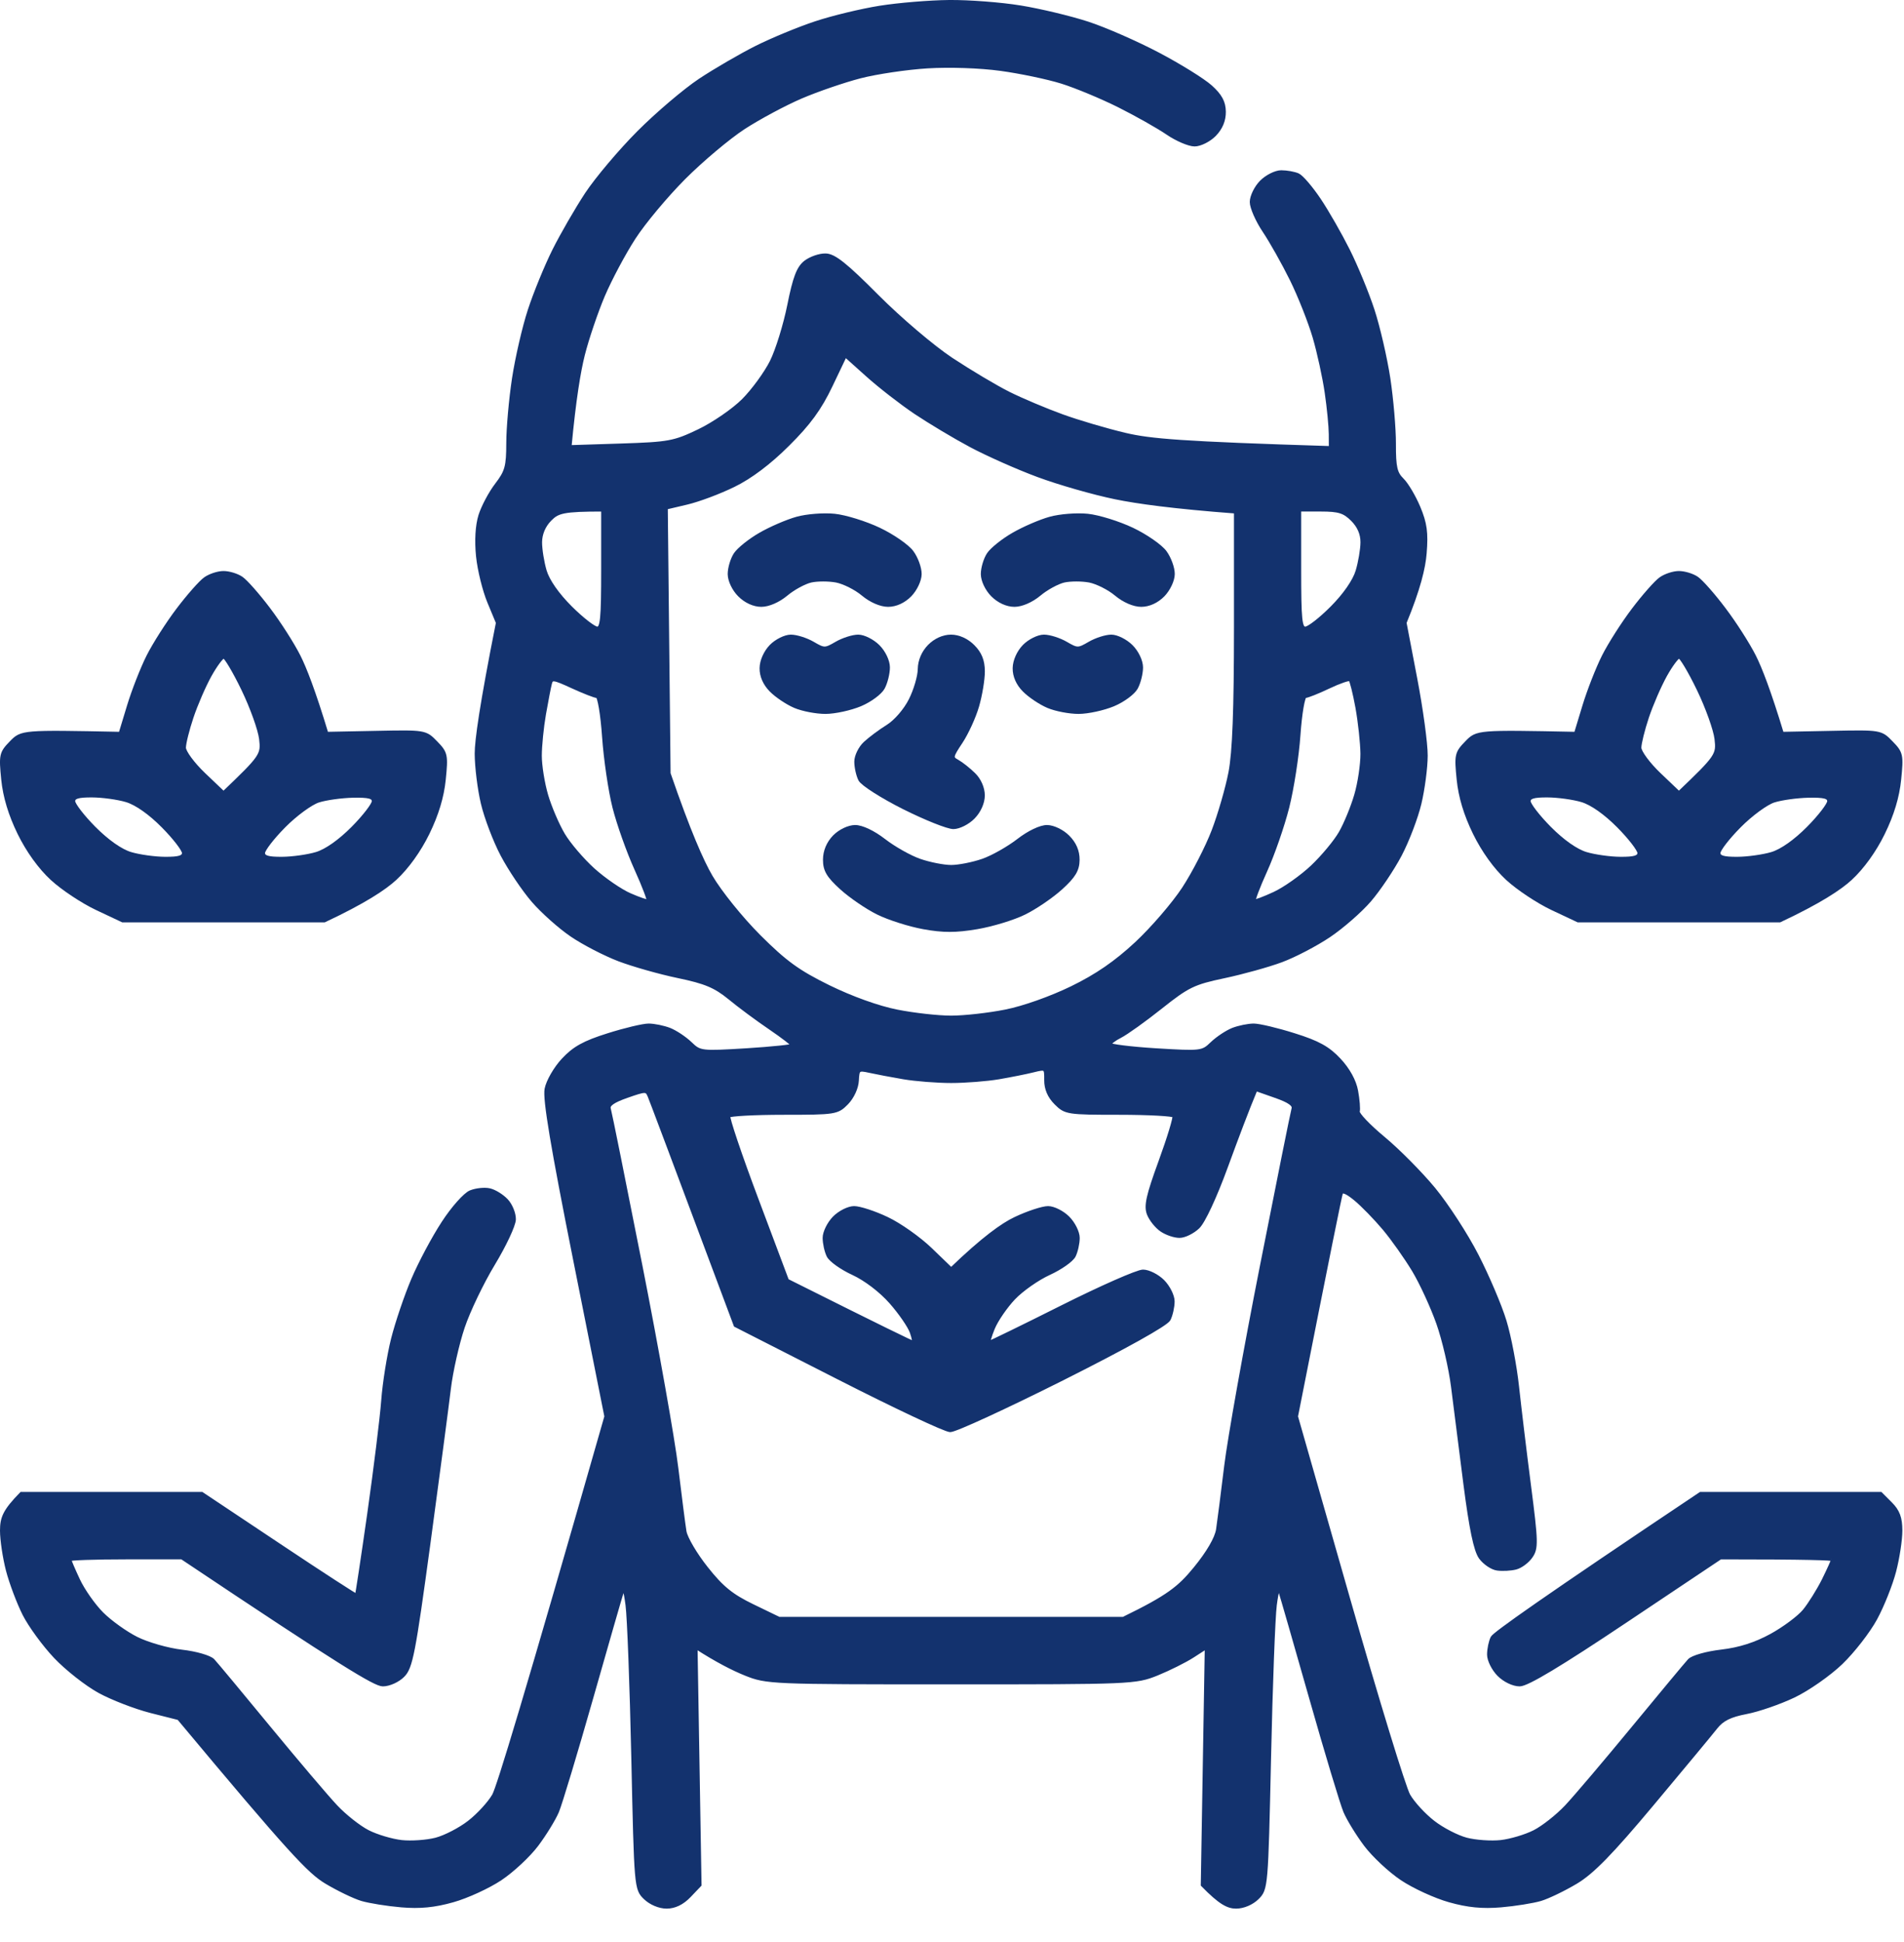
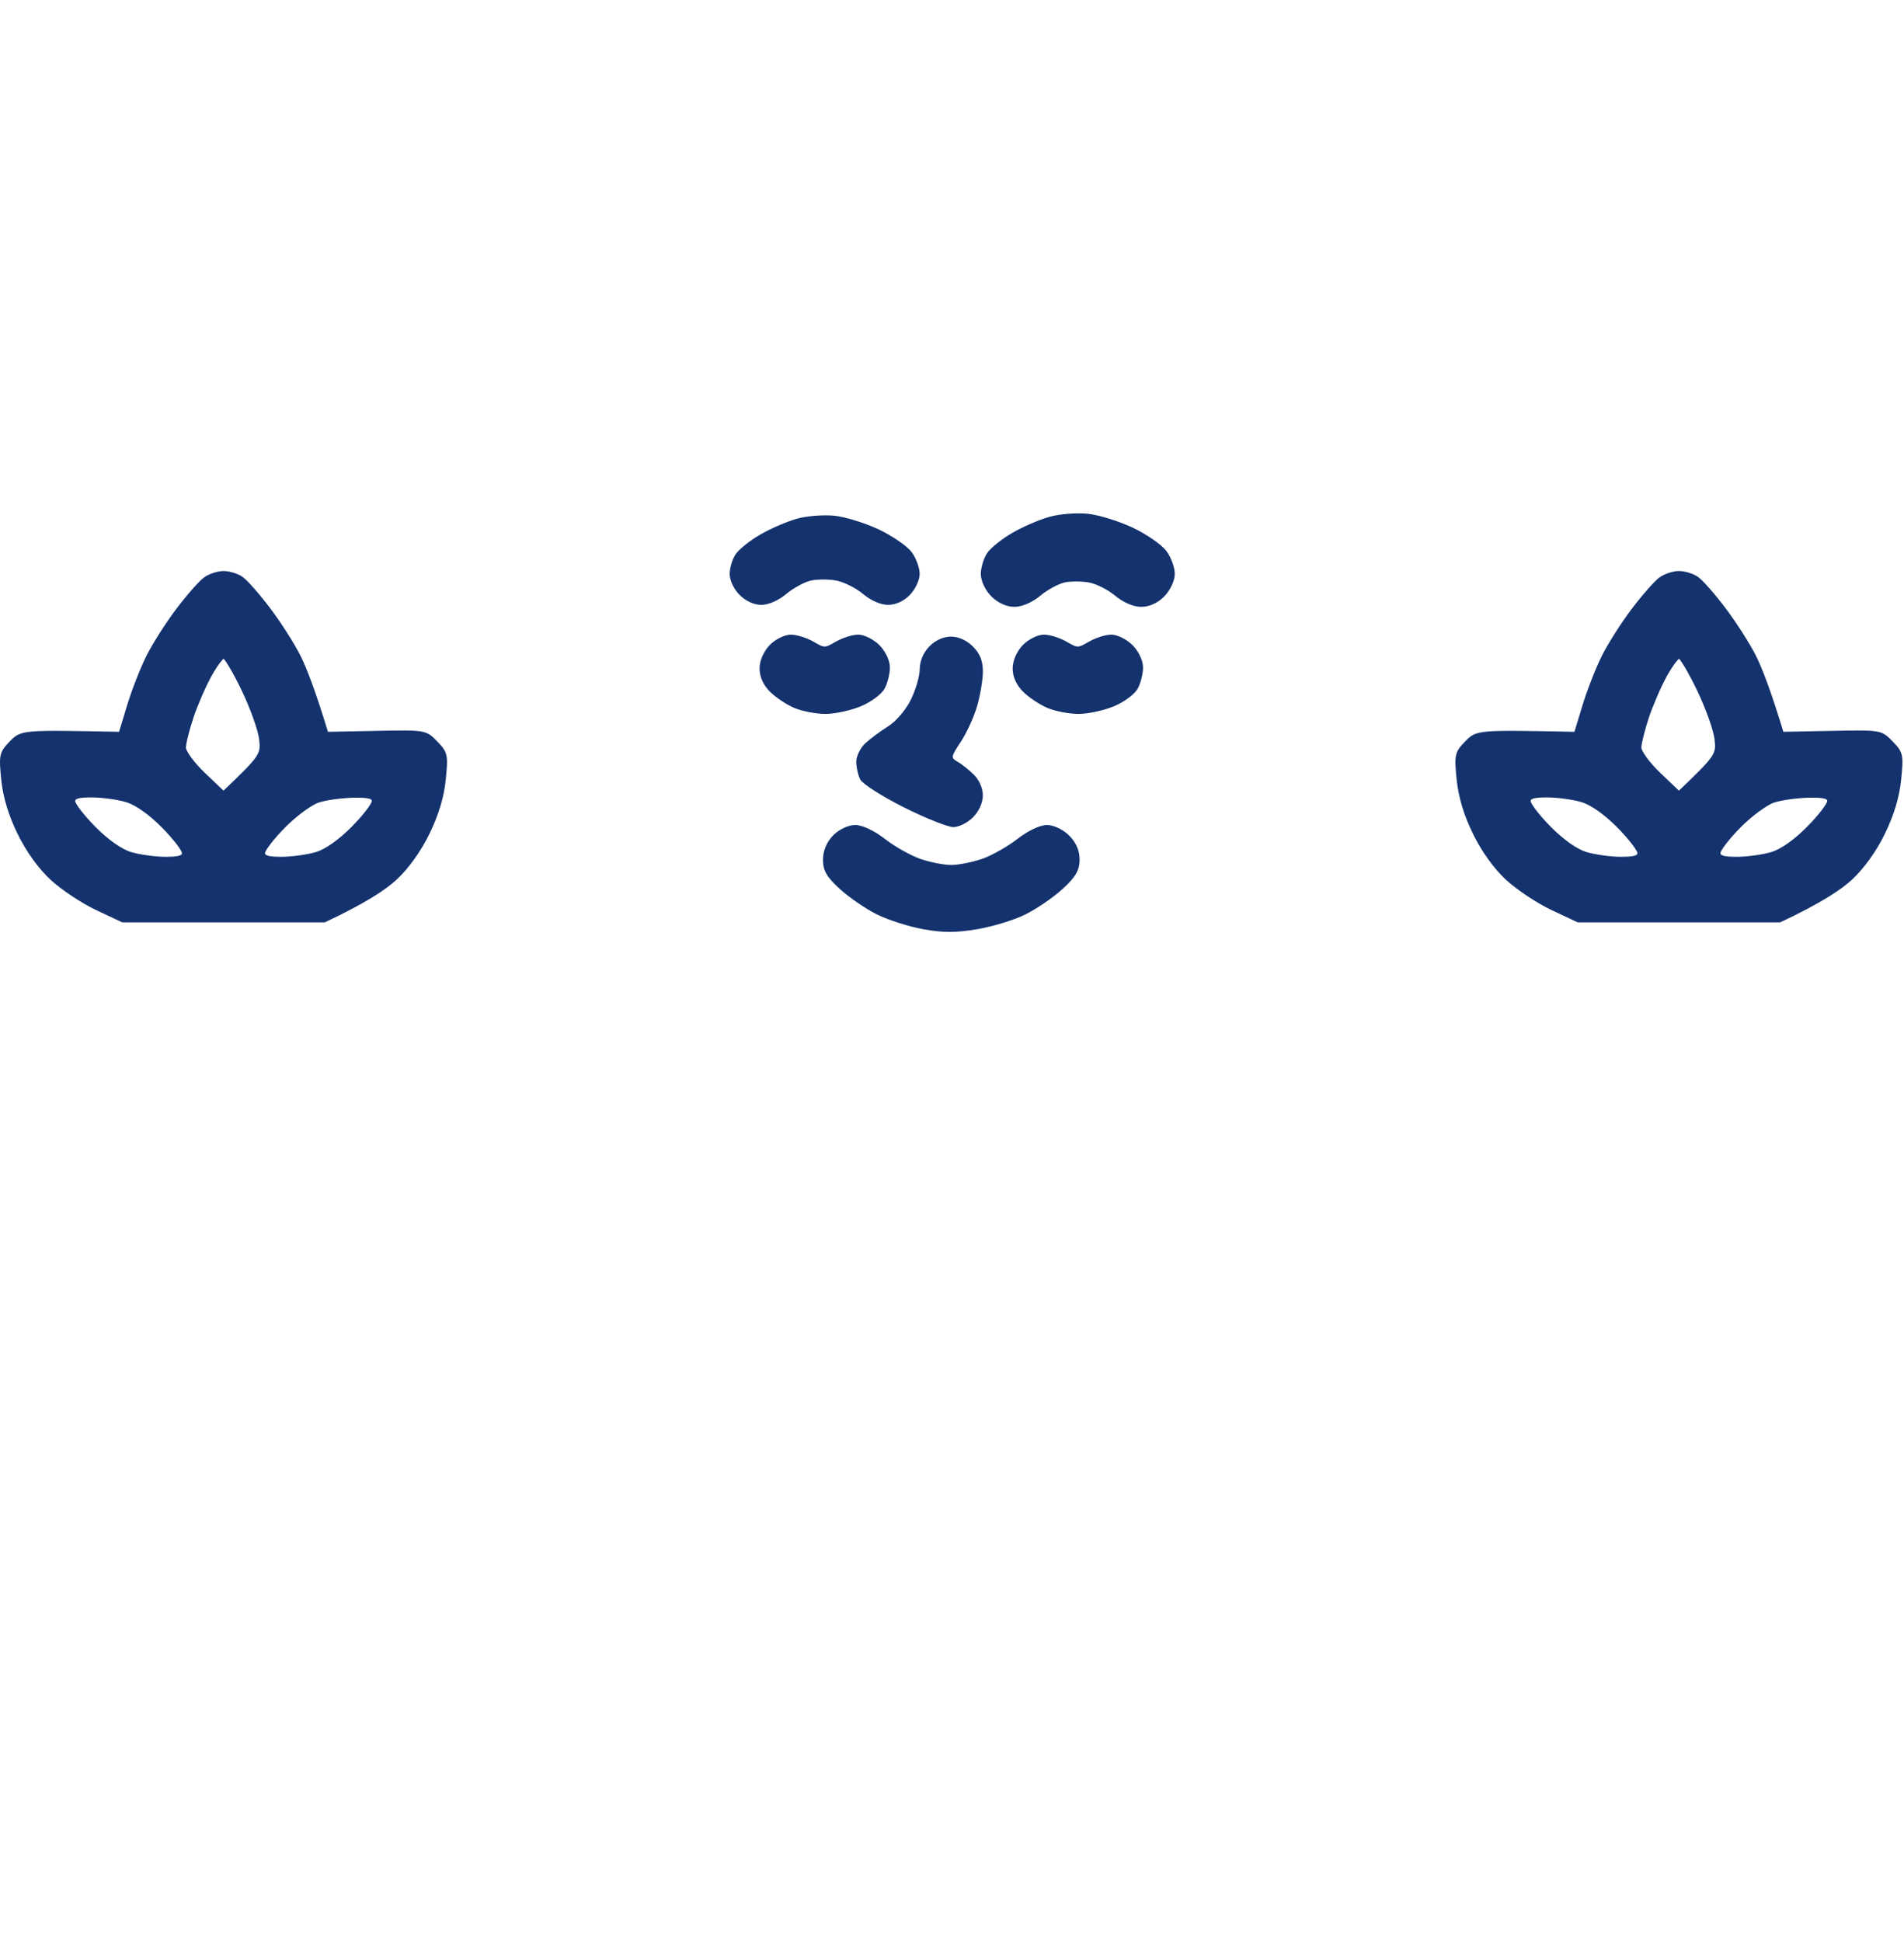
<svg xmlns="http://www.w3.org/2000/svg" width="51" height="52" viewBox="0 0 51 52" fill="none">
-   <path fill-rule="evenodd" clip-rule="evenodd" d="M25.425 0.053C25.949 0.048 26.807 0.113 27.332 0.199C27.856 0.284 28.666 0.478 29.133 0.63C29.599 0.782 30.449 1.155 31.024 1.458C31.599 1.761 32.228 2.152 32.423 2.327C32.683 2.561 32.779 2.737 32.782 2.991C32.785 3.22 32.699 3.427 32.528 3.603C32.385 3.748 32.146 3.868 31.998 3.868C31.85 3.868 31.526 3.73 31.278 3.561C31.03 3.391 30.446 3.062 29.98 2.828C29.514 2.595 28.822 2.307 28.444 2.189C28.066 2.071 27.326 1.916 26.802 1.845C26.249 1.769 25.426 1.742 24.842 1.778C24.289 1.812 23.478 1.932 23.041 2.045C22.605 2.157 21.889 2.403 21.452 2.59C21.016 2.777 20.324 3.148 19.916 3.413C19.508 3.679 18.788 4.285 18.315 4.759C17.842 5.234 17.238 5.956 16.974 6.366C16.709 6.775 16.339 7.469 16.152 7.907C15.966 8.345 15.722 9.063 15.612 9.501C15.502 9.939 15.377 10.675 15.255 11.973L16.632 11.929C17.918 11.887 18.057 11.862 18.724 11.543C19.117 11.355 19.655 10.985 19.916 10.723C20.178 10.46 20.518 9.994 20.672 9.687C20.825 9.379 21.036 8.698 21.141 8.172C21.288 7.437 21.389 7.172 21.577 7.026C21.713 6.92 21.954 6.836 22.114 6.84C22.34 6.843 22.65 7.09 23.491 7.936C24.098 8.545 24.975 9.291 25.478 9.625C25.974 9.952 26.664 10.364 27.014 10.539C27.363 10.713 28.008 10.985 28.444 11.143C28.881 11.302 29.643 11.526 30.139 11.643C30.813 11.801 31.619 11.873 35.647 11.998L35.645 11.626C35.644 11.422 35.596 10.919 35.536 10.51C35.477 10.101 35.331 9.431 35.211 9.022C35.09 8.613 34.816 7.919 34.6 7.481C34.384 7.043 34.054 6.457 33.868 6.18C33.681 5.902 33.529 5.555 33.529 5.409C33.529 5.262 33.645 5.023 33.788 4.878C33.931 4.732 34.17 4.612 34.318 4.612C34.466 4.612 34.667 4.648 34.765 4.692C34.862 4.735 35.118 5.035 35.333 5.356C35.549 5.678 35.897 6.287 36.109 6.711C36.321 7.135 36.617 7.852 36.765 8.305C36.913 8.758 37.104 9.583 37.189 10.138C37.272 10.693 37.34 11.482 37.338 11.892C37.336 12.505 37.374 12.673 37.553 12.848C37.674 12.965 37.872 13.3 37.995 13.592C38.172 14.016 38.206 14.263 38.161 14.814C38.132 15.194 37.997 15.767 37.622 16.674L37.907 18.162C38.064 18.98 38.191 19.912 38.189 20.234C38.188 20.556 38.112 21.13 38.022 21.509C37.932 21.889 37.695 22.511 37.495 22.891C37.294 23.27 36.927 23.816 36.68 24.103C36.432 24.39 35.944 24.816 35.594 25.051C35.245 25.285 34.673 25.584 34.323 25.714C33.974 25.844 33.283 26.036 32.787 26.141C31.97 26.313 31.813 26.389 31.092 26.962C30.655 27.31 30.166 27.659 30.006 27.74C29.846 27.82 29.715 27.922 29.714 27.965C29.714 28.009 30.274 28.079 30.959 28.122C32.179 28.196 32.21 28.192 32.469 27.942C32.616 27.802 32.866 27.636 33.026 27.573C33.185 27.512 33.437 27.46 33.582 27.46C33.728 27.46 34.216 27.576 34.667 27.719C35.302 27.917 35.574 28.068 35.868 28.383C36.108 28.64 36.277 28.945 36.325 29.214C36.368 29.448 36.388 29.695 36.369 29.763C36.351 29.832 36.658 30.155 37.051 30.481C37.444 30.807 38.052 31.42 38.402 31.844C38.751 32.268 39.271 33.068 39.556 33.624C39.841 34.18 40.177 34.968 40.301 35.378C40.426 35.787 40.576 36.575 40.636 37.131C40.696 37.687 40.84 38.883 40.957 39.788C41.151 41.288 41.155 41.456 41.003 41.674C40.912 41.806 40.731 41.941 40.6 41.974C40.468 42.008 40.247 42.02 40.107 42.001C39.967 41.983 39.767 41.846 39.661 41.701C39.526 41.513 39.406 40.937 39.251 39.735C39.132 38.8 38.982 37.629 38.92 37.131C38.858 36.634 38.68 35.869 38.525 35.43C38.37 34.991 38.076 34.352 37.872 34.012C37.667 33.672 37.31 33.166 37.078 32.89C36.844 32.612 36.499 32.258 36.309 32.101C36.073 31.907 35.95 31.859 35.916 31.95C35.89 32.024 35.608 33.399 34.714 37.928L36.112 42.817C36.88 45.505 37.606 47.872 37.724 48.077C37.841 48.282 38.137 48.604 38.382 48.794C38.625 48.985 39.028 49.193 39.276 49.258C39.523 49.323 39.94 49.351 40.203 49.323C40.465 49.293 40.87 49.173 41.103 49.054C41.336 48.936 41.722 48.632 41.961 48.378C42.199 48.125 43.005 47.176 43.751 46.27C44.497 45.365 45.174 44.551 45.255 44.464C45.339 44.375 45.715 44.268 46.114 44.222C46.598 44.165 47.021 44.03 47.448 43.797C47.792 43.608 48.191 43.311 48.335 43.136C48.479 42.96 48.711 42.589 48.85 42.312C48.987 42.035 49.101 41.783 49.101 41.754C49.101 41.725 48.422 41.701 46.082 41.701L43.539 43.401C41.797 44.566 40.905 45.102 40.706 45.102C40.536 45.102 40.304 44.991 40.15 44.836C40.004 44.689 39.885 44.45 39.885 44.304C39.885 44.158 39.927 43.955 39.979 43.853C40.031 43.751 41.305 42.842 45.552 40.002L50.372 40.001L50.637 40.266C50.836 40.466 50.902 40.643 50.903 40.983C50.903 41.232 50.828 41.722 50.736 42.073C50.645 42.423 50.419 42.991 50.233 43.334C50.047 43.678 49.633 44.211 49.313 44.519C48.993 44.827 48.42 45.227 48.042 45.407C47.663 45.587 47.09 45.785 46.77 45.845C46.342 45.927 46.127 46.033 45.959 46.246C45.834 46.406 45.07 47.326 44.263 48.29C43.154 49.615 42.653 50.128 42.214 50.391C41.894 50.582 41.466 50.789 41.262 50.85C41.057 50.91 40.581 50.987 40.203 51.019C39.708 51.061 39.32 51.024 38.825 50.884C38.447 50.778 37.874 50.515 37.554 50.301C37.234 50.087 36.797 49.679 36.582 49.393C36.368 49.108 36.122 48.707 36.035 48.502C35.948 48.297 35.537 46.935 35.122 45.474C34.706 44.012 34.334 42.721 34.295 42.604C34.246 42.455 34.2 42.568 34.147 42.976C34.105 43.297 34.035 45.139 33.993 47.068C33.916 50.529 33.912 50.578 33.674 50.814C33.53 50.956 33.302 51.053 33.11 51.053C32.897 51.053 32.69 50.953 32.217 50.468L32.324 44.092L31.946 44.336C31.738 44.47 31.306 44.685 30.986 44.815C30.415 45.044 30.309 45.048 25.478 45.048C20.646 45.048 20.54 45.044 19.969 44.815C19.648 44.685 19.217 44.47 18.631 44.092L18.738 50.468L18.459 50.761C18.273 50.954 18.069 51.053 17.856 51.053C17.664 51.053 17.432 50.955 17.286 50.814C17.041 50.576 17.039 50.551 16.963 47.068C16.921 45.139 16.851 43.297 16.808 42.976C16.755 42.568 16.71 42.455 16.661 42.604C16.622 42.721 16.25 44.012 15.834 45.474C15.418 46.935 15.007 48.297 14.921 48.502C14.834 48.707 14.588 49.108 14.374 49.393C14.159 49.679 13.722 50.087 13.401 50.301C13.08 50.515 12.508 50.778 12.13 50.884C11.636 51.024 11.248 51.061 10.753 51.019C10.375 50.987 9.898 50.91 9.694 50.85C9.49 50.789 9.061 50.582 8.74 50.39C8.288 50.119 7.781 49.588 4.79 46.005L4.038 45.815C3.624 45.709 3.005 45.47 2.663 45.283C2.321 45.095 1.791 44.679 1.487 44.358C1.183 44.037 0.807 43.522 0.652 43.215C0.498 42.908 0.3 42.382 0.212 42.046C0.125 41.71 0.053 41.232 0.053 40.983C0.054 40.648 0.121 40.464 0.574 40.001H5.403L7.469 41.378C8.605 42.136 9.544 42.745 9.557 42.733C9.569 42.721 9.719 41.73 9.89 40.532C10.06 39.334 10.229 37.971 10.264 37.503C10.299 37.035 10.417 36.294 10.527 35.856C10.638 35.417 10.881 34.7 11.068 34.262C11.254 33.823 11.617 33.142 11.875 32.748C12.131 32.353 12.461 31.982 12.607 31.924C12.752 31.865 12.979 31.841 13.11 31.871C13.241 31.899 13.444 32.024 13.56 32.147C13.677 32.27 13.769 32.498 13.765 32.652C13.761 32.807 13.511 33.339 13.21 33.837C12.909 34.334 12.542 35.098 12.395 35.537C12.248 35.975 12.08 36.717 12.024 37.184C11.968 37.652 11.721 39.517 11.476 41.329C11.075 44.277 11.003 44.649 10.789 44.862C10.656 44.996 10.42 45.102 10.255 45.102C10.049 45.102 9.183 44.583 4.874 41.701H3.364C2.534 41.701 1.855 41.725 1.855 41.754C1.855 41.783 1.962 42.035 2.092 42.312C2.222 42.589 2.508 42.996 2.728 43.215C2.947 43.434 3.364 43.733 3.656 43.879C3.947 44.025 4.492 44.181 4.868 44.225C5.246 44.268 5.617 44.376 5.7 44.464C5.782 44.551 6.459 45.365 7.204 46.27C7.95 47.176 8.756 48.125 8.995 48.378C9.234 48.632 9.62 48.936 9.853 49.054C10.086 49.173 10.491 49.293 10.753 49.323C11.015 49.351 11.432 49.323 11.68 49.258C11.928 49.193 12.33 48.985 12.574 48.794C12.819 48.604 13.114 48.282 13.232 48.077C13.35 47.872 14.075 45.505 16.242 37.928L15.405 33.73C14.802 30.709 14.588 29.429 14.64 29.161C14.679 28.956 14.88 28.607 15.089 28.383C15.382 28.068 15.651 27.919 16.288 27.719C16.739 27.576 17.228 27.46 17.374 27.46C17.519 27.46 17.77 27.512 17.93 27.573C18.09 27.636 18.34 27.802 18.486 27.942C18.746 28.192 18.776 28.196 19.997 28.122C20.681 28.079 21.244 28.02 21.245 27.992C21.247 27.963 20.972 27.752 20.636 27.523C20.298 27.294 19.807 26.931 19.546 26.715C19.161 26.401 18.894 26.289 18.168 26.138C17.673 26.035 16.958 25.832 16.579 25.688C16.201 25.543 15.632 25.249 15.317 25.034C15.001 24.82 14.535 24.405 14.283 24.113C14.03 23.821 13.66 23.27 13.46 22.891C13.259 22.511 13.023 21.889 12.933 21.509C12.843 21.13 12.769 20.532 12.768 20.181C12.768 19.83 12.895 18.898 13.337 16.674L13.105 16.116C12.977 15.809 12.841 15.259 12.804 14.894C12.761 14.472 12.785 14.075 12.868 13.805C12.942 13.571 13.139 13.2 13.307 12.981C13.575 12.632 13.613 12.493 13.614 11.865C13.614 11.471 13.683 10.693 13.767 10.138C13.852 9.583 14.042 8.758 14.191 8.305C14.339 7.852 14.633 7.135 14.844 6.711C15.056 6.287 15.449 5.607 15.718 5.198C15.988 4.79 16.614 4.048 17.11 3.55C17.606 3.053 18.345 2.425 18.752 2.154C19.16 1.884 19.838 1.49 20.261 1.277C20.683 1.066 21.398 0.77 21.85 0.621C22.301 0.471 23.075 0.285 23.571 0.206C24.067 0.127 24.9 0.058 25.425 0.053V0.053ZM22.248 10.325C21.956 10.938 21.663 11.339 21.097 11.9C20.604 12.391 20.099 12.771 19.651 12.989C19.273 13.175 18.709 13.386 18.398 13.459L17.834 13.592L17.909 20.712C18.447 22.276 18.799 23.066 19.037 23.475C19.282 23.893 19.847 24.594 20.329 25.077C21.029 25.775 21.374 26.026 22.194 26.429C22.806 26.729 23.521 26.986 24.021 27.085C24.473 27.175 25.128 27.248 25.478 27.248C25.827 27.248 26.483 27.175 26.934 27.085C27.414 26.991 28.151 26.729 28.709 26.458C29.383 26.13 29.891 25.779 30.443 25.266C30.873 24.865 31.443 24.203 31.711 23.794C31.979 23.385 32.336 22.692 32.504 22.253C32.672 21.815 32.876 21.11 32.958 20.686C33.063 20.136 33.105 19.024 33.106 16.807V13.698C31.423 13.571 30.457 13.436 29.874 13.316C29.291 13.196 28.362 12.93 27.808 12.724C27.254 12.519 26.444 12.158 26.007 11.925C25.57 11.692 24.903 11.292 24.524 11.039C24.146 10.785 23.567 10.336 23.238 10.04L22.64 9.504L22.248 10.325ZM14.467 14.517C14.466 14.709 14.522 15.057 14.591 15.291C14.671 15.558 14.928 15.925 15.278 16.274C15.586 16.581 15.91 16.832 15.997 16.832C16.131 16.832 16.156 16.585 16.156 15.238V13.644C15.085 13.644 14.936 13.691 14.726 13.905C14.562 14.072 14.469 14.292 14.467 14.517ZM34.8 15.238C34.8 16.614 34.823 16.832 34.966 16.832C35.057 16.832 35.38 16.581 35.684 16.274C36.026 15.931 36.286 15.554 36.364 15.291C36.434 15.057 36.493 14.711 36.494 14.521C36.495 14.292 36.406 14.086 36.23 13.91C36.012 13.691 35.864 13.644 35.383 13.644H34.8V15.238ZM14.572 19.117C14.511 19.468 14.46 19.97 14.46 20.233C14.459 20.497 14.536 20.975 14.63 21.296C14.725 21.618 14.928 22.092 15.082 22.351C15.235 22.609 15.6 23.035 15.891 23.297C16.182 23.558 16.623 23.861 16.871 23.968C17.119 24.077 17.345 24.153 17.374 24.138C17.404 24.125 17.254 23.729 17.043 23.262C16.831 22.794 16.569 22.053 16.458 21.614C16.347 21.177 16.222 20.328 16.18 19.728C16.138 19.125 16.056 18.638 15.997 18.638C15.938 18.638 15.64 18.521 15.332 18.38C14.83 18.148 14.769 18.14 14.73 18.301C14.704 18.4 14.634 18.766 14.572 19.117V19.117ZM34.959 18.637C34.901 18.638 34.821 19.103 34.781 19.675C34.742 20.245 34.606 21.118 34.481 21.614C34.355 22.112 34.09 22.877 33.891 23.315C33.692 23.754 33.553 24.125 33.582 24.138C33.611 24.153 33.861 24.06 34.138 23.931C34.414 23.803 34.871 23.48 35.153 23.214C35.434 22.948 35.775 22.539 35.909 22.305C36.044 22.071 36.231 21.618 36.325 21.296C36.42 20.975 36.495 20.472 36.493 20.18C36.489 19.888 36.429 19.332 36.359 18.943C36.288 18.555 36.203 18.215 36.169 18.188C36.136 18.161 35.873 18.251 35.586 18.388C35.3 18.524 35.017 18.637 34.959 18.637V18.637ZM22.676 29.532C22.424 29.789 22.371 29.797 20.991 29.797C20.208 29.797 19.541 29.834 19.509 29.877C19.478 29.922 19.818 30.932 20.267 32.125L21.081 34.292C23.667 35.586 24.443 35.961 24.471 35.961C24.501 35.961 24.479 35.83 24.422 35.669C24.366 35.508 24.116 35.145 23.866 34.862C23.596 34.556 23.186 34.244 22.856 34.092C22.55 33.952 22.252 33.74 22.194 33.623C22.136 33.506 22.088 33.292 22.088 33.145C22.088 32.999 22.206 32.76 22.349 32.614C22.491 32.468 22.73 32.348 22.878 32.348C23.026 32.348 23.422 32.477 23.756 32.636C24.091 32.793 24.616 33.164 24.922 33.459L25.478 33.995C26.34 33.164 26.864 32.793 27.199 32.636C27.534 32.477 27.928 32.348 28.073 32.348C28.219 32.348 28.458 32.468 28.603 32.614C28.749 32.76 28.868 32.999 28.868 33.145C28.868 33.292 28.82 33.506 28.762 33.623C28.703 33.74 28.406 33.949 28.1 34.089C27.794 34.228 27.368 34.526 27.151 34.753C26.936 34.979 26.685 35.344 26.595 35.563C26.505 35.783 26.456 35.961 26.484 35.961C26.514 35.961 27.395 35.531 28.444 35.005C29.493 34.479 30.47 34.048 30.616 34.048C30.762 34.048 31 34.168 31.145 34.314C31.291 34.461 31.41 34.7 31.41 34.845C31.41 34.992 31.362 35.207 31.304 35.324C31.239 35.454 30.139 36.067 28.444 36.918C26.929 37.677 25.583 38.297 25.451 38.294C25.32 38.292 23.974 37.658 22.459 36.886L19.704 35.483C17.98 30.871 17.444 29.449 17.4 29.346C17.325 29.169 17.296 29.169 16.791 29.346C16.416 29.477 16.274 29.578 16.308 29.691C16.335 29.779 16.715 31.668 17.154 33.889C17.592 36.11 18.025 38.549 18.116 39.309C18.208 40.069 18.306 40.834 18.335 41.009C18.363 41.184 18.624 41.627 18.914 41.992C19.328 42.516 19.591 42.73 20.152 43.002L20.865 43.347H30.09C31.301 42.758 31.594 42.519 32.016 42.004C32.367 41.575 32.59 41.192 32.626 40.956C32.657 40.752 32.755 39.987 32.844 39.255C32.933 38.525 33.364 36.11 33.803 33.889C34.241 31.668 34.621 29.779 34.647 29.691C34.681 29.578 34.54 29.477 34.165 29.346L33.635 29.16C33.41 29.695 33.118 30.472 32.84 31.232C32.542 32.048 32.233 32.712 32.085 32.853C31.947 32.984 31.727 33.093 31.595 33.093C31.464 33.094 31.25 33.022 31.119 32.933C30.987 32.845 30.833 32.654 30.774 32.507C30.689 32.293 30.748 32.024 31.086 31.099C31.315 30.471 31.482 29.922 31.457 29.877C31.431 29.834 30.767 29.797 29.98 29.797C28.596 29.797 28.541 29.789 28.285 29.532C28.109 29.356 28.021 29.15 28.023 28.921C28.026 28.584 28.017 28.577 27.679 28.661C27.488 28.709 27.07 28.792 26.749 28.847C26.429 28.901 25.857 28.946 25.478 28.946C25.1 28.946 24.528 28.901 24.207 28.847C23.887 28.792 23.477 28.715 23.297 28.675C22.986 28.606 22.967 28.62 22.952 28.934C22.943 29.127 22.826 29.378 22.676 29.532V29.532Z" fill="#13326E" stroke="#13326E" stroke-width="0.106" />
  <path d="M22.097 23.018C22.098 22.793 22.189 22.576 22.353 22.407C22.502 22.256 22.733 22.146 22.904 22.144C23.083 22.143 23.389 22.287 23.677 22.51C23.939 22.713 24.369 22.956 24.631 23.047C24.892 23.138 25.274 23.214 25.478 23.214C25.683 23.214 26.063 23.138 26.326 23.047C26.588 22.956 27.016 22.713 27.279 22.51C27.563 22.29 27.873 22.143 28.047 22.144C28.213 22.146 28.452 22.261 28.603 22.413C28.78 22.59 28.867 22.793 28.865 23.024C28.862 23.293 28.762 23.459 28.415 23.774C28.169 23.997 27.729 24.297 27.438 24.44C27.147 24.585 26.575 24.759 26.167 24.828C25.597 24.924 25.265 24.924 24.737 24.828C24.358 24.759 23.81 24.585 23.518 24.44C23.227 24.297 22.788 23.997 22.542 23.774C22.188 23.453 22.096 23.297 22.097 23.018Z" fill="#13326E" />
  <path d="M27.178 17.891C27.181 17.697 27.285 17.463 27.438 17.306C27.578 17.163 27.814 17.046 27.962 17.046C28.111 17.046 28.375 17.13 28.55 17.232C28.853 17.409 28.883 17.409 29.186 17.232C29.361 17.13 29.622 17.046 29.768 17.046C29.914 17.046 30.152 17.166 30.298 17.312C30.452 17.466 30.563 17.701 30.564 17.869C30.564 18.03 30.504 18.274 30.428 18.413C30.354 18.551 30.08 18.753 29.819 18.862C29.558 18.971 29.142 19.062 28.895 19.063C28.647 19.064 28.278 18.993 28.074 18.906C27.869 18.819 27.583 18.627 27.438 18.48C27.267 18.309 27.175 18.099 27.178 17.891Z" fill="#13326E" />
  <path d="M24.636 17.917C24.639 17.695 24.733 17.473 24.896 17.306C25.056 17.143 25.271 17.046 25.473 17.046C25.676 17.046 25.895 17.145 26.061 17.312C26.248 17.5 26.326 17.693 26.327 17.976C26.328 18.195 26.258 18.613 26.173 18.906C26.088 19.198 25.891 19.628 25.736 19.862C25.47 20.262 25.465 20.294 25.645 20.393C25.75 20.452 25.947 20.607 26.081 20.739C26.229 20.883 26.326 21.103 26.326 21.297C26.326 21.492 26.225 21.719 26.066 21.881C25.923 22.028 25.685 22.147 25.537 22.147C25.388 22.147 24.79 21.908 24.207 21.616C23.624 21.323 23.1 20.988 23.042 20.872C22.983 20.755 22.936 20.54 22.936 20.393C22.936 20.248 23.043 20.028 23.174 19.906C23.306 19.783 23.579 19.579 23.783 19.453C23.994 19.322 24.257 19.017 24.393 18.745C24.525 18.483 24.634 18.111 24.636 17.917Z" fill="#13326E" />
  <path d="M20.399 17.891C20.401 17.697 20.506 17.463 20.658 17.306C20.798 17.163 21.034 17.046 21.183 17.046C21.331 17.046 21.596 17.13 21.771 17.232C22.073 17.409 22.103 17.409 22.406 17.232C22.581 17.13 22.843 17.046 22.989 17.046C23.134 17.046 23.372 17.166 23.518 17.312C23.672 17.466 23.783 17.701 23.784 17.869C23.784 18.03 23.724 18.274 23.649 18.413C23.575 18.551 23.3 18.753 23.04 18.862C22.778 18.971 22.363 19.062 22.115 19.063C21.867 19.064 21.498 18.993 21.294 18.906C21.089 18.819 20.803 18.627 20.658 18.48C20.488 18.309 20.396 18.099 20.399 17.891Z" fill="#13326E" />
  <path d="M27.147 14.312C27.423 14.152 27.864 13.962 28.127 13.889C28.389 13.815 28.842 13.78 29.133 13.81C29.424 13.84 29.96 14.007 30.325 14.18C30.689 14.353 31.084 14.627 31.202 14.788C31.32 14.948 31.416 15.212 31.414 15.372C31.413 15.536 31.296 15.781 31.151 15.93C30.986 16.098 30.772 16.196 30.568 16.196C30.372 16.196 30.11 16.082 29.901 15.908C29.711 15.748 29.39 15.587 29.186 15.546C28.982 15.507 28.672 15.507 28.497 15.546C28.323 15.587 28.025 15.748 27.835 15.908C27.629 16.08 27.364 16.196 27.173 16.196C26.975 16.196 26.756 16.096 26.59 15.93C26.437 15.776 26.326 15.541 26.325 15.372C26.325 15.212 26.396 14.973 26.484 14.841C26.572 14.709 26.87 14.471 27.147 14.312Z" fill="#13326E" />
  <path d="M20.367 14.312C20.643 14.152 21.085 13.962 21.347 13.889C21.608 13.815 22.062 13.78 22.353 13.81C22.645 13.84 23.181 14.007 23.545 14.18C23.909 14.353 24.305 14.627 24.422 14.788C24.541 14.948 24.636 15.212 24.634 15.372C24.633 15.536 24.516 15.781 24.371 15.93C24.206 16.098 23.992 16.196 23.789 16.196C23.593 16.196 23.33 16.082 23.121 15.908C22.932 15.748 22.611 15.587 22.406 15.546C22.202 15.507 21.892 15.507 21.718 15.546C21.543 15.587 21.245 15.748 21.055 15.908C20.849 16.08 20.584 16.196 20.393 16.196C20.195 16.196 19.976 16.096 19.811 15.93C19.657 15.776 19.546 15.541 19.545 15.372C19.545 15.212 19.616 14.973 19.704 14.841C19.792 14.709 20.09 14.471 20.367 14.312Z" fill="#13326E" />
  <path d="M22.097 23.018C22.098 22.793 22.189 22.576 22.353 22.407C22.502 22.256 22.733 22.146 22.904 22.144C23.083 22.143 23.389 22.287 23.677 22.51C23.939 22.713 24.369 22.956 24.631 23.047C24.892 23.138 25.274 23.214 25.478 23.214C25.683 23.214 26.063 23.138 26.326 23.047C26.588 22.956 27.016 22.713 27.279 22.51C27.563 22.29 27.873 22.143 28.047 22.144C28.213 22.146 28.452 22.261 28.603 22.413C28.78 22.59 28.867 22.793 28.865 23.024C28.862 23.293 28.762 23.459 28.415 23.774C28.169 23.997 27.729 24.297 27.438 24.44C27.147 24.585 26.575 24.759 26.167 24.828C25.597 24.924 25.265 24.924 24.737 24.828C24.358 24.759 23.81 24.585 23.518 24.44C23.227 24.297 22.788 23.997 22.542 23.774C22.188 23.453 22.096 23.297 22.097 23.018Z" stroke="#13326E" stroke-width="0.106" />
  <path d="M27.178 17.891C27.181 17.697 27.285 17.463 27.438 17.306C27.578 17.163 27.814 17.046 27.962 17.046C28.111 17.046 28.375 17.13 28.55 17.232C28.853 17.409 28.883 17.409 29.186 17.232C29.361 17.13 29.622 17.046 29.768 17.046C29.914 17.046 30.152 17.166 30.298 17.312C30.452 17.466 30.563 17.701 30.564 17.869C30.564 18.03 30.504 18.274 30.428 18.413C30.354 18.551 30.08 18.753 29.819 18.862C29.558 18.971 29.142 19.062 28.895 19.063C28.647 19.064 28.278 18.993 28.074 18.906C27.869 18.819 27.583 18.627 27.438 18.48C27.267 18.309 27.175 18.099 27.178 17.891Z" stroke="#13326E" stroke-width="0.106" />
-   <path d="M24.636 17.917C24.639 17.695 24.733 17.473 24.896 17.306C25.056 17.143 25.271 17.046 25.473 17.046C25.676 17.046 25.895 17.145 26.061 17.312C26.248 17.5 26.326 17.693 26.327 17.976C26.328 18.195 26.258 18.613 26.173 18.906C26.088 19.198 25.891 19.628 25.736 19.862C25.47 20.262 25.465 20.294 25.645 20.393C25.75 20.452 25.947 20.607 26.081 20.739C26.229 20.883 26.326 21.103 26.326 21.297C26.326 21.492 26.225 21.719 26.066 21.881C25.923 22.028 25.685 22.147 25.537 22.147C25.388 22.147 24.79 21.908 24.207 21.616C23.624 21.323 23.1 20.988 23.042 20.872C22.983 20.755 22.936 20.54 22.936 20.393C22.936 20.248 23.043 20.028 23.174 19.906C23.306 19.783 23.579 19.579 23.783 19.453C23.994 19.322 24.257 19.017 24.393 18.745C24.525 18.483 24.634 18.111 24.636 17.917Z" stroke="#13326E" stroke-width="0.106" />
  <path d="M20.399 17.891C20.401 17.697 20.506 17.463 20.658 17.306C20.798 17.163 21.034 17.046 21.183 17.046C21.331 17.046 21.596 17.13 21.771 17.232C22.073 17.409 22.103 17.409 22.406 17.232C22.581 17.13 22.843 17.046 22.989 17.046C23.134 17.046 23.372 17.166 23.518 17.312C23.672 17.466 23.783 17.701 23.784 17.869C23.784 18.03 23.724 18.274 23.649 18.413C23.575 18.551 23.3 18.753 23.04 18.862C22.778 18.971 22.363 19.062 22.115 19.063C21.867 19.064 21.498 18.993 21.294 18.906C21.089 18.819 20.803 18.627 20.658 18.48C20.488 18.309 20.396 18.099 20.399 17.891Z" stroke="#13326E" stroke-width="0.106" />
  <path d="M27.147 14.312C27.423 14.152 27.864 13.962 28.127 13.889C28.389 13.815 28.842 13.78 29.133 13.81C29.424 13.84 29.96 14.007 30.325 14.18C30.689 14.353 31.084 14.627 31.202 14.788C31.32 14.948 31.416 15.212 31.414 15.372C31.413 15.536 31.296 15.781 31.151 15.93C30.986 16.098 30.772 16.196 30.568 16.196C30.372 16.196 30.11 16.082 29.901 15.908C29.711 15.748 29.39 15.587 29.186 15.546C28.982 15.507 28.672 15.507 28.497 15.546C28.323 15.587 28.025 15.748 27.835 15.908C27.629 16.08 27.364 16.196 27.173 16.196C26.975 16.196 26.756 16.096 26.59 15.93C26.437 15.776 26.326 15.541 26.325 15.372C26.325 15.212 26.396 14.973 26.484 14.841C26.572 14.709 26.87 14.471 27.147 14.312Z" stroke="#13326E" stroke-width="0.106" />
-   <path d="M20.367 14.312C20.643 14.152 21.085 13.962 21.347 13.889C21.608 13.815 22.062 13.78 22.353 13.81C22.645 13.84 23.181 14.007 23.545 14.18C23.909 14.353 24.305 14.627 24.422 14.788C24.541 14.948 24.636 15.212 24.634 15.372C24.633 15.536 24.516 15.781 24.371 15.93C24.206 16.098 23.992 16.196 23.789 16.196C23.593 16.196 23.33 16.082 23.121 15.908C22.932 15.748 22.611 15.587 22.406 15.546C22.202 15.507 21.892 15.507 21.718 15.546C21.543 15.587 21.245 15.748 21.055 15.908C20.849 16.08 20.584 16.196 20.393 16.196C20.195 16.196 19.976 16.096 19.811 15.93C19.657 15.776 19.546 15.541 19.545 15.372C19.545 15.212 19.616 14.973 19.704 14.841C19.792 14.709 20.09 14.471 20.367 14.312Z" stroke="#13326E" stroke-width="0.106" />
  <path fill-rule="evenodd" clip-rule="evenodd" d="M5.987 15.343C6.133 15.343 6.347 15.408 6.463 15.488C6.58 15.566 6.907 15.937 7.19 16.312C7.474 16.686 7.838 17.256 7.999 17.577C8.161 17.899 8.396 18.496 8.745 19.649L10.067 19.623C11.385 19.596 11.39 19.597 11.673 19.889C11.941 20.164 11.953 20.22 11.887 20.872C11.841 21.334 11.697 21.808 11.454 22.306C11.226 22.773 10.9 23.227 10.578 23.523C10.296 23.783 9.756 24.142 8.688 24.644H3.285L2.597 24.32C2.218 24.142 1.677 23.783 1.396 23.523C1.073 23.227 0.747 22.773 0.519 22.306C0.276 21.808 0.133 21.334 0.086 20.872C0.021 20.22 0.032 20.164 0.3 19.889C0.583 19.597 0.588 19.596 3.228 19.649L3.454 18.905C3.578 18.496 3.812 17.899 3.974 17.577C4.135 17.256 4.494 16.693 4.772 16.327C5.048 15.962 5.375 15.591 5.498 15.504C5.621 15.415 5.84 15.343 5.987 15.343V15.343ZM5.132 19.198C5.019 19.534 4.927 19.904 4.927 20.021C4.927 20.138 5.166 20.461 5.457 20.739L5.987 21.244C7.021 20.258 7.044 20.213 6.993 19.782C6.963 19.534 6.749 18.936 6.516 18.454C6.283 17.971 6.048 17.577 5.994 17.577C5.94 17.577 5.77 17.805 5.616 18.082C5.462 18.359 5.244 18.862 5.132 19.198ZM2.517 22.177C2.866 22.528 3.231 22.787 3.497 22.866C3.73 22.936 4.148 22.994 4.424 22.995C4.801 22.997 4.927 22.958 4.927 22.837C4.927 22.75 4.677 22.425 4.371 22.117C4.023 21.765 3.657 21.507 3.391 21.427C3.158 21.357 2.741 21.3 2.464 21.299C2.087 21.297 1.961 21.336 1.961 21.456C1.961 21.543 2.211 21.868 2.517 22.177ZM7.602 22.116C7.296 22.425 7.046 22.75 7.046 22.837C7.046 22.958 7.172 22.997 7.549 22.995C7.826 22.994 8.243 22.936 8.476 22.866C8.742 22.787 9.107 22.528 9.456 22.177C9.762 21.868 10.012 21.543 10.012 21.456C10.012 21.333 9.885 21.299 9.456 21.307C9.15 21.314 8.732 21.371 8.529 21.436C8.325 21.5 7.908 21.806 7.602 22.116V22.116Z" fill="#13326E" stroke="#13326E" stroke-width="0.106" />
  <path fill-rule="evenodd" clip-rule="evenodd" d="M44.971 15.343C45.117 15.343 45.331 15.408 45.448 15.488C45.564 15.566 45.892 15.937 46.174 16.312C46.458 16.686 46.823 17.256 46.984 17.577C47.146 17.899 47.38 18.496 47.73 19.649L49.052 19.623C50.369 19.596 50.375 19.597 50.657 19.889C50.926 20.164 50.937 20.22 50.871 20.872C50.825 21.334 50.682 21.808 50.438 22.306C50.211 22.773 49.884 23.227 49.562 23.523C49.28 23.783 48.739 24.142 47.672 24.644H42.27L41.581 24.32C41.203 24.142 40.662 23.783 40.38 23.523C40.058 23.227 39.732 22.773 39.504 22.306C39.26 21.808 39.117 21.334 39.071 20.872C39.005 20.22 39.017 20.164 39.285 19.889C39.567 19.597 39.573 19.596 42.212 19.649L42.438 18.905C42.562 18.496 42.796 17.899 42.958 17.577C43.119 17.256 43.478 16.693 43.756 16.327C44.032 15.962 44.36 15.591 44.483 15.504C44.606 15.415 44.825 15.343 44.971 15.343V15.343ZM44.116 19.198C44.004 19.534 43.912 19.904 43.912 20.021C43.912 20.138 44.15 20.461 44.441 20.739L44.971 21.244C46.005 20.258 46.028 20.213 45.977 19.782C45.948 19.534 45.734 18.936 45.501 18.454C45.268 17.971 45.032 17.577 44.978 17.577C44.924 17.577 44.754 17.805 44.6 18.082C44.447 18.359 44.228 18.862 44.116 19.198ZM41.502 22.177C41.85 22.528 42.216 22.787 42.482 22.866C42.715 22.936 43.132 22.994 43.408 22.995C43.786 22.997 43.912 22.958 43.912 22.837C43.912 22.75 43.662 22.425 43.356 22.117C43.007 21.765 42.642 21.507 42.376 21.427C42.143 21.357 41.725 21.3 41.449 21.299C41.072 21.297 40.946 21.336 40.946 21.456C40.946 21.543 41.196 21.868 41.502 22.177ZM46.587 22.116C46.28 22.425 46.03 22.75 46.03 22.837C46.03 22.958 46.156 22.997 46.534 22.995C46.81 22.994 47.227 22.936 47.461 22.866C47.726 22.787 48.092 22.528 48.44 22.177C48.746 21.868 48.996 21.543 48.996 21.456C48.996 21.333 48.869 21.299 48.44 21.307C48.134 21.314 47.718 21.371 47.513 21.436C47.309 21.5 46.893 21.806 46.587 22.116V22.116Z" fill="#13326E" stroke="#13326E" stroke-width="0.106" />
</svg>